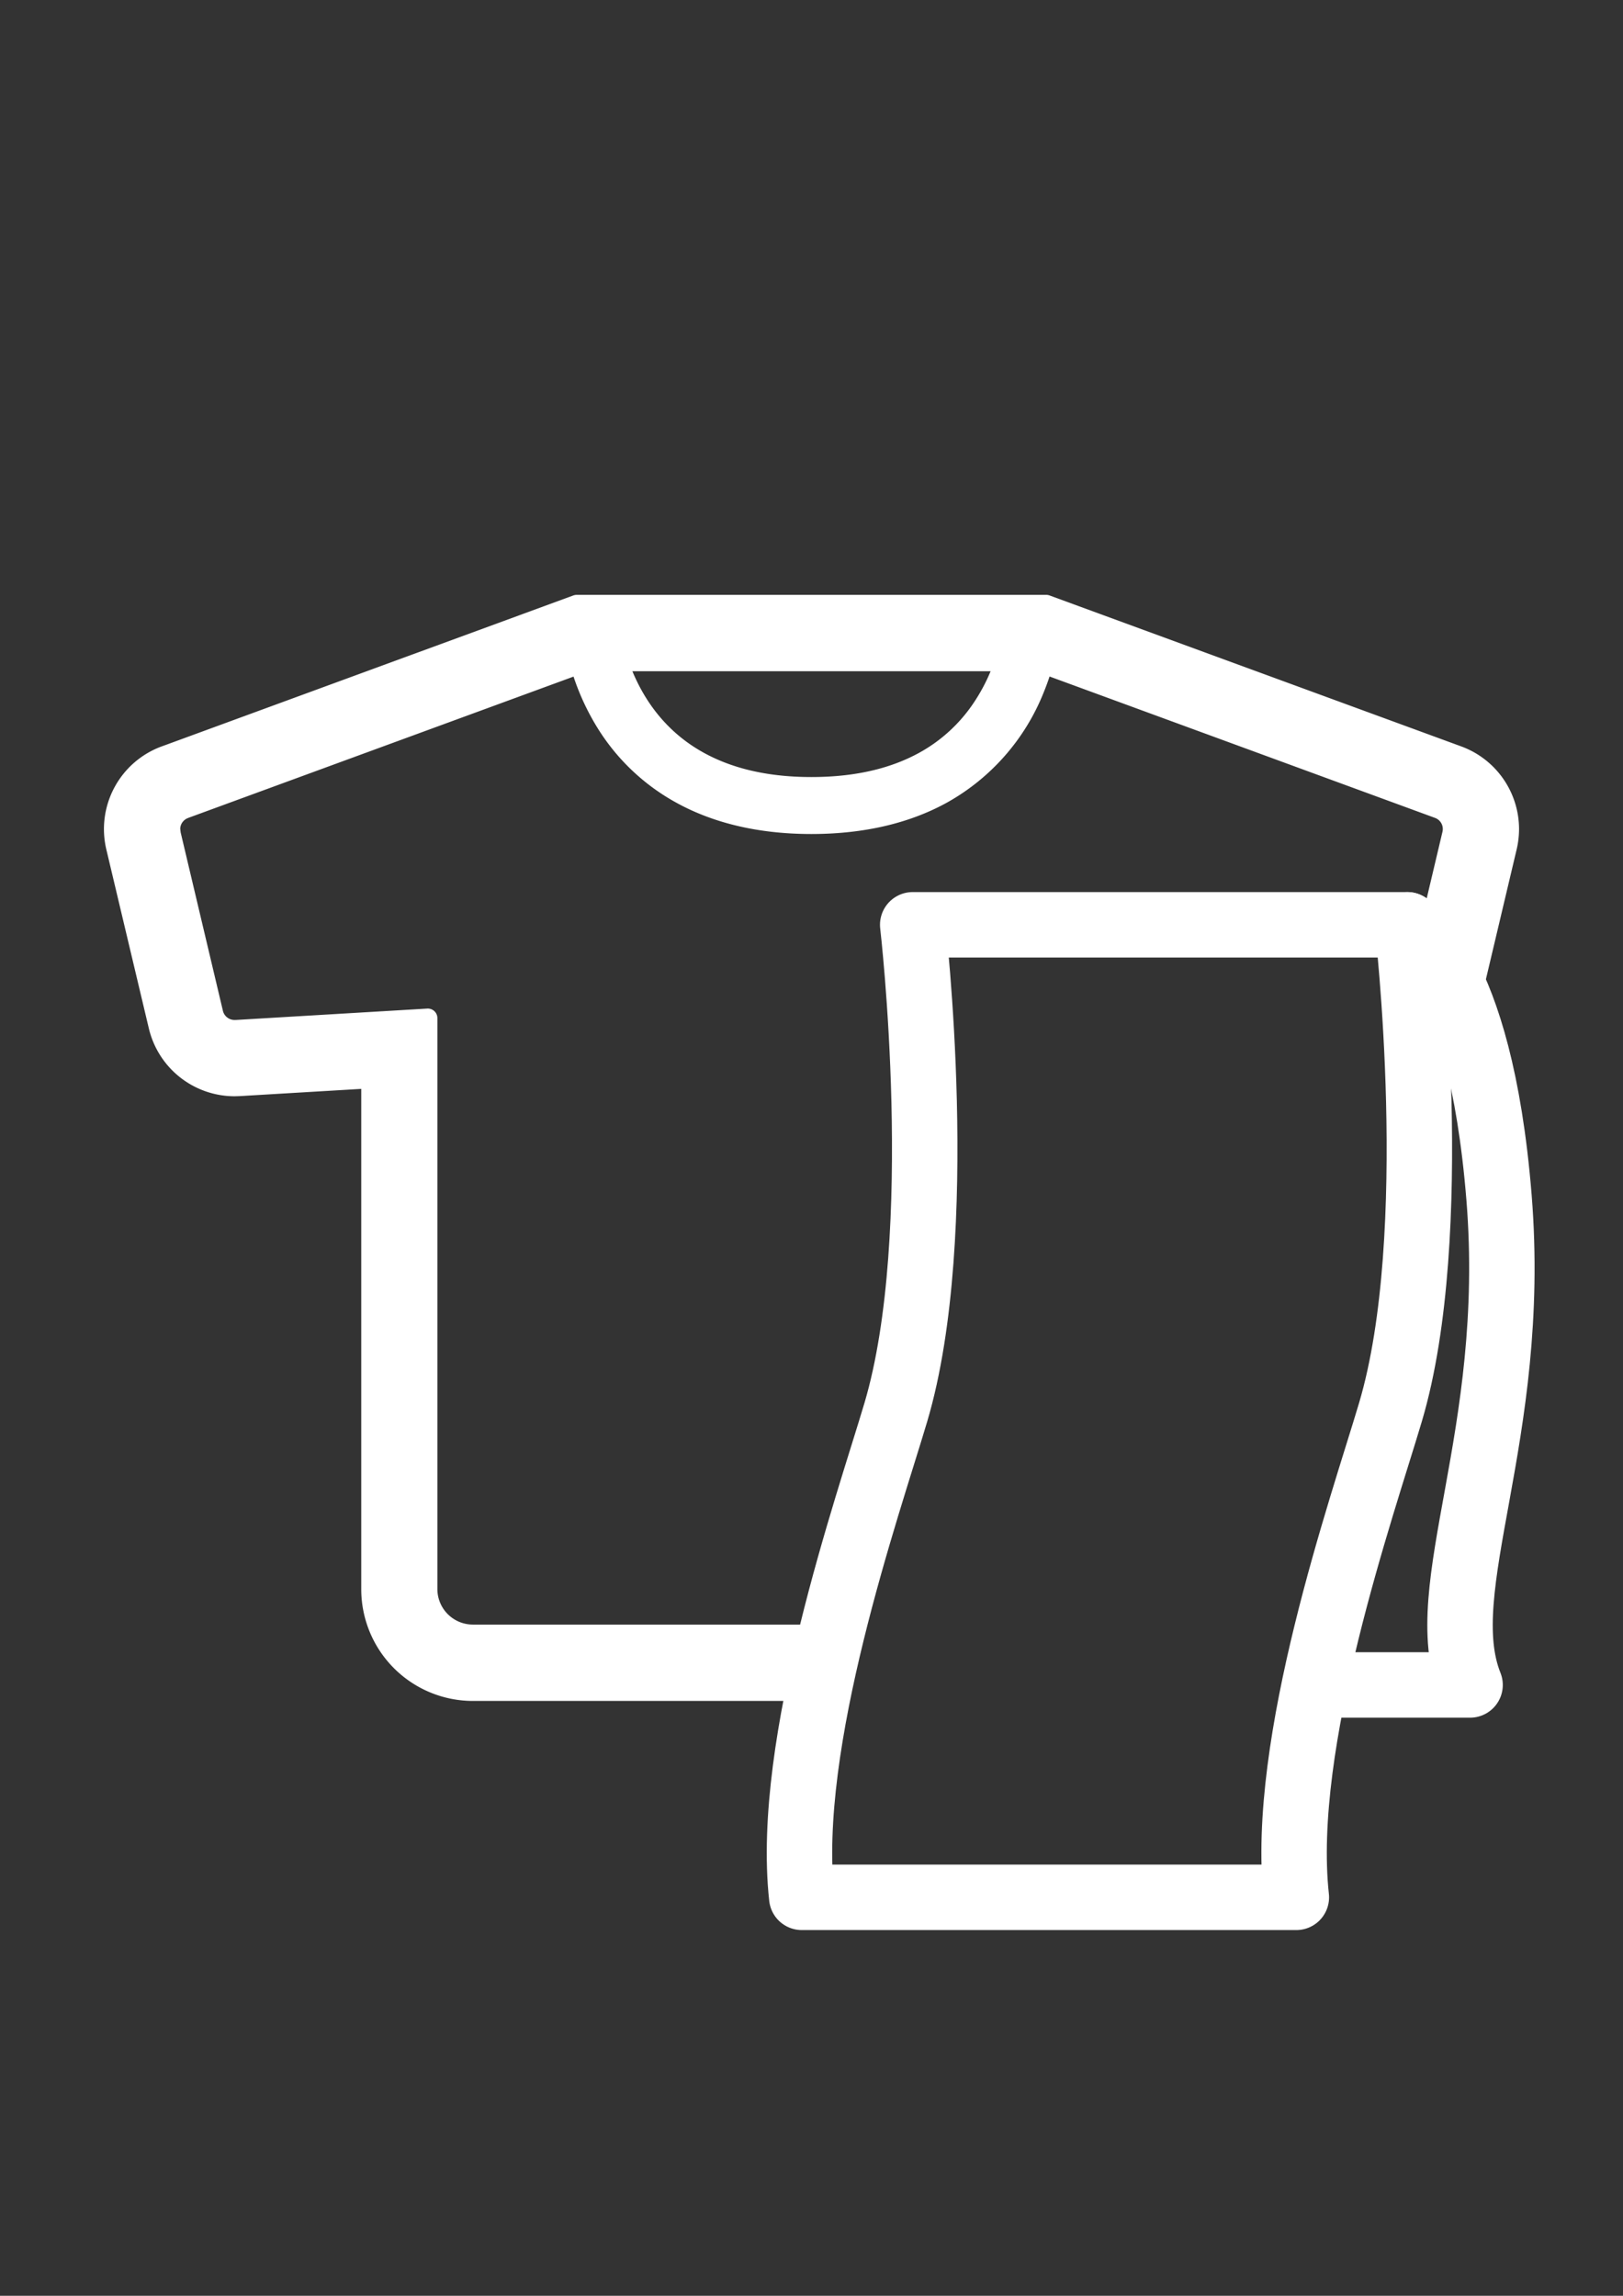
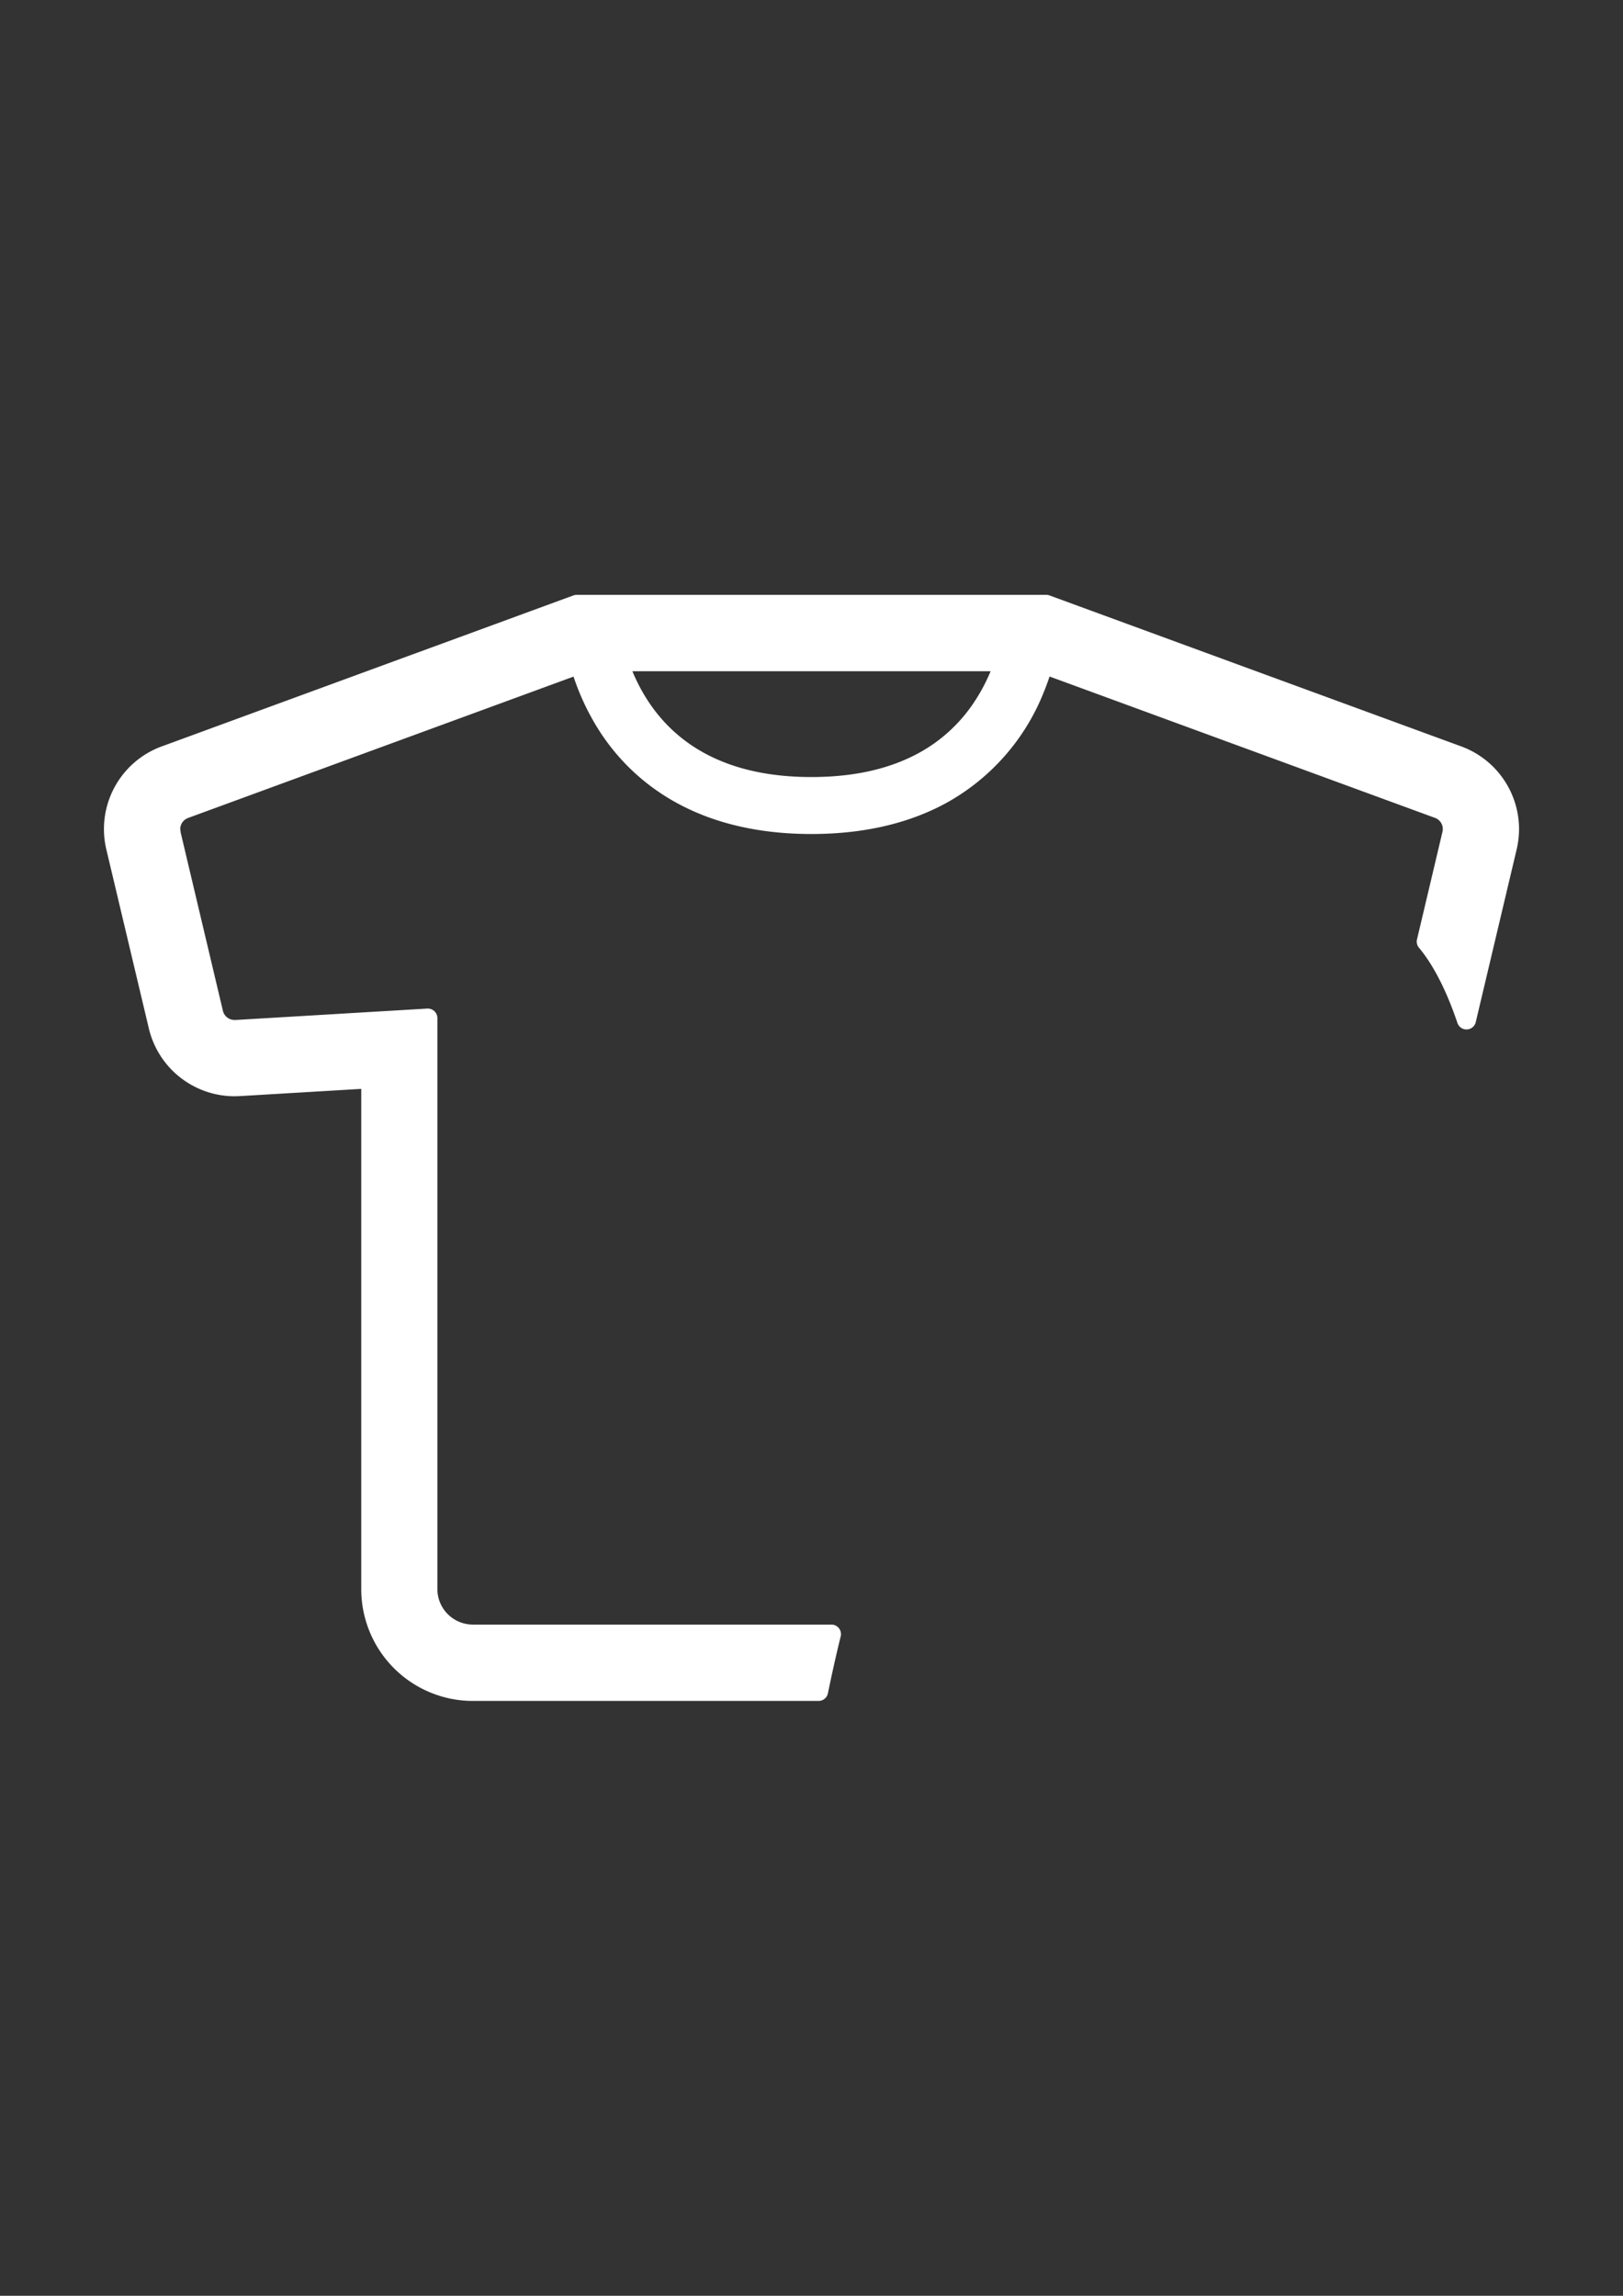
<svg xmlns="http://www.w3.org/2000/svg" id="レイヤー_1" data-name="レイヤー 1" viewBox="0 0 595.28 841.89">
  <rect x="0" y="0" width="595.28" height="841.89" fill="#333333" stroke="none" />
  <defs>
    <style>.cls-1{fill:#fff;stroke-width:7px;}.cls-1,.cls-2{stroke:#fff;stroke-linecap:round;stroke-linejoin:round;}.cls-2{fill:none;stroke-width:24px;}</style>
  </defs>
  <title>goods</title>
  <path class="cls-1" d="M534.74,277l-151-55.36H211.51l-1.75.64-148,54.27-1.22.44a28.8,28.8,0,0,0-18.13,33.72L58,376.33A28.85,28.85,0,0,0,86,398.51l1.7-.05L136,395.59V582.78a37.47,37.47,0,0,0,37.46,37.47H300.23c1.44-7,3-14.06,4.72-21H173.42a16.54,16.54,0,0,1-16.5-16.51V373.35l-69.48,4.13-.94.05-.49,0a7.88,7.88,0,0,1-7.66-6.06L62.81,305.88l-.21-1.82a7.86,7.86,0,0,1,5.15-7.37l-1.23.44,146.1-53.57a85.19,85.19,0,0,0,10.16,22.57,74.67,74.67,0,0,0,26.68,25c12.26,6.83,28.13,11.22,48.19,11.21s35.92-4.38,48.19-11.2a76.71,76.71,0,0,0,33.61-38.28,90.18,90.18,0,0,0,3.26-9.33l144.82,53.11a7.84,7.84,0,0,1,4.94,9.2l-9.34,39.46c4.2,5,9.7,13.79,14.74,28.71l15-63.34a29.24,29.24,0,0,0,.78-6.65A28.82,28.82,0,0,0,534.74,277ZM360.31,259.26a60.62,60.62,0,0,1-21.74,20c-10,5.43-23.15,9.18-40.93,9.19-18.06,0-31.36-3.88-41.4-9.45-15-8.34-23.06-20.78-27.49-31.42-.71-1.72-1.3-3.35-1.83-4.93H368.36A69.45,69.45,0,0,1,360.31,259.26Z" />
-   <path class="cls-2" d="M475.47,695.77c-6.19-56.64,24.12-142.9,34.51-177.88,19.47-65.49,6.19-178.76,6.19-178.76H334.76S348,452.41,328.57,517.89c-10.4,35-40.71,121.24-34.51,177.88Z" />
-   <path class="cls-2" d="M516.18,339.13s26.55,12.39,33.63,100S525,582.5,539.19,617.89H483.44" />
</svg>